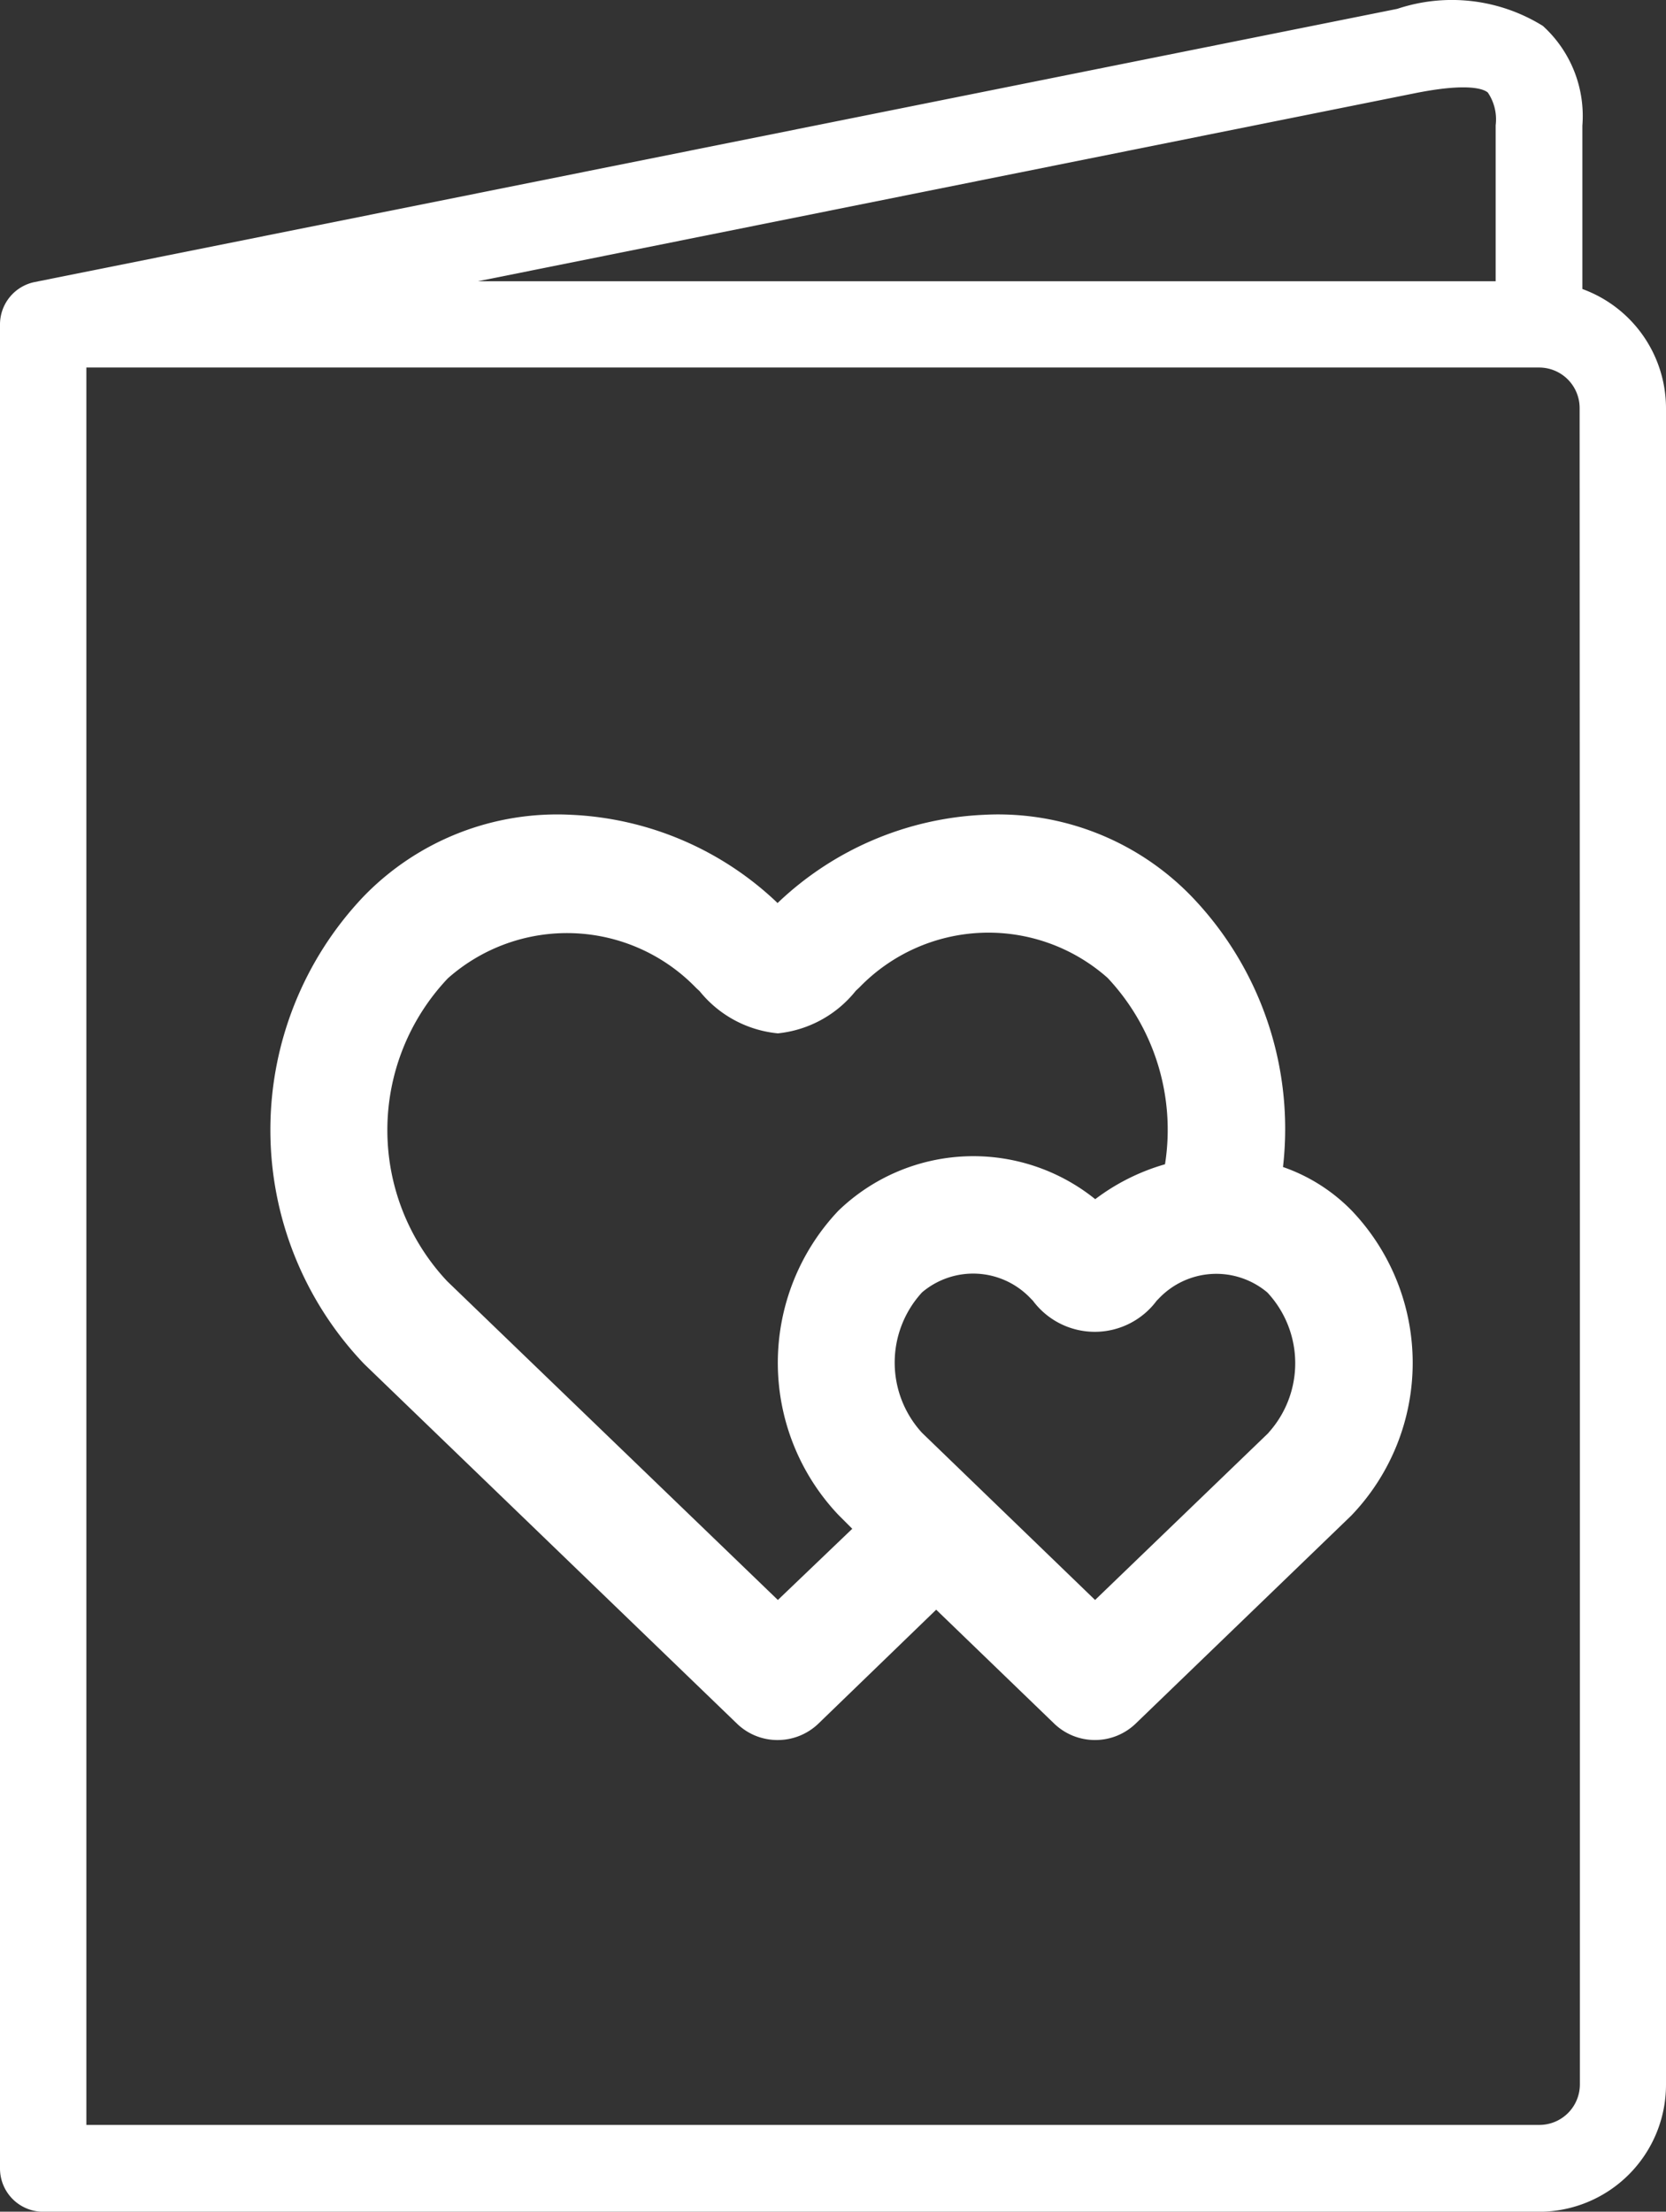
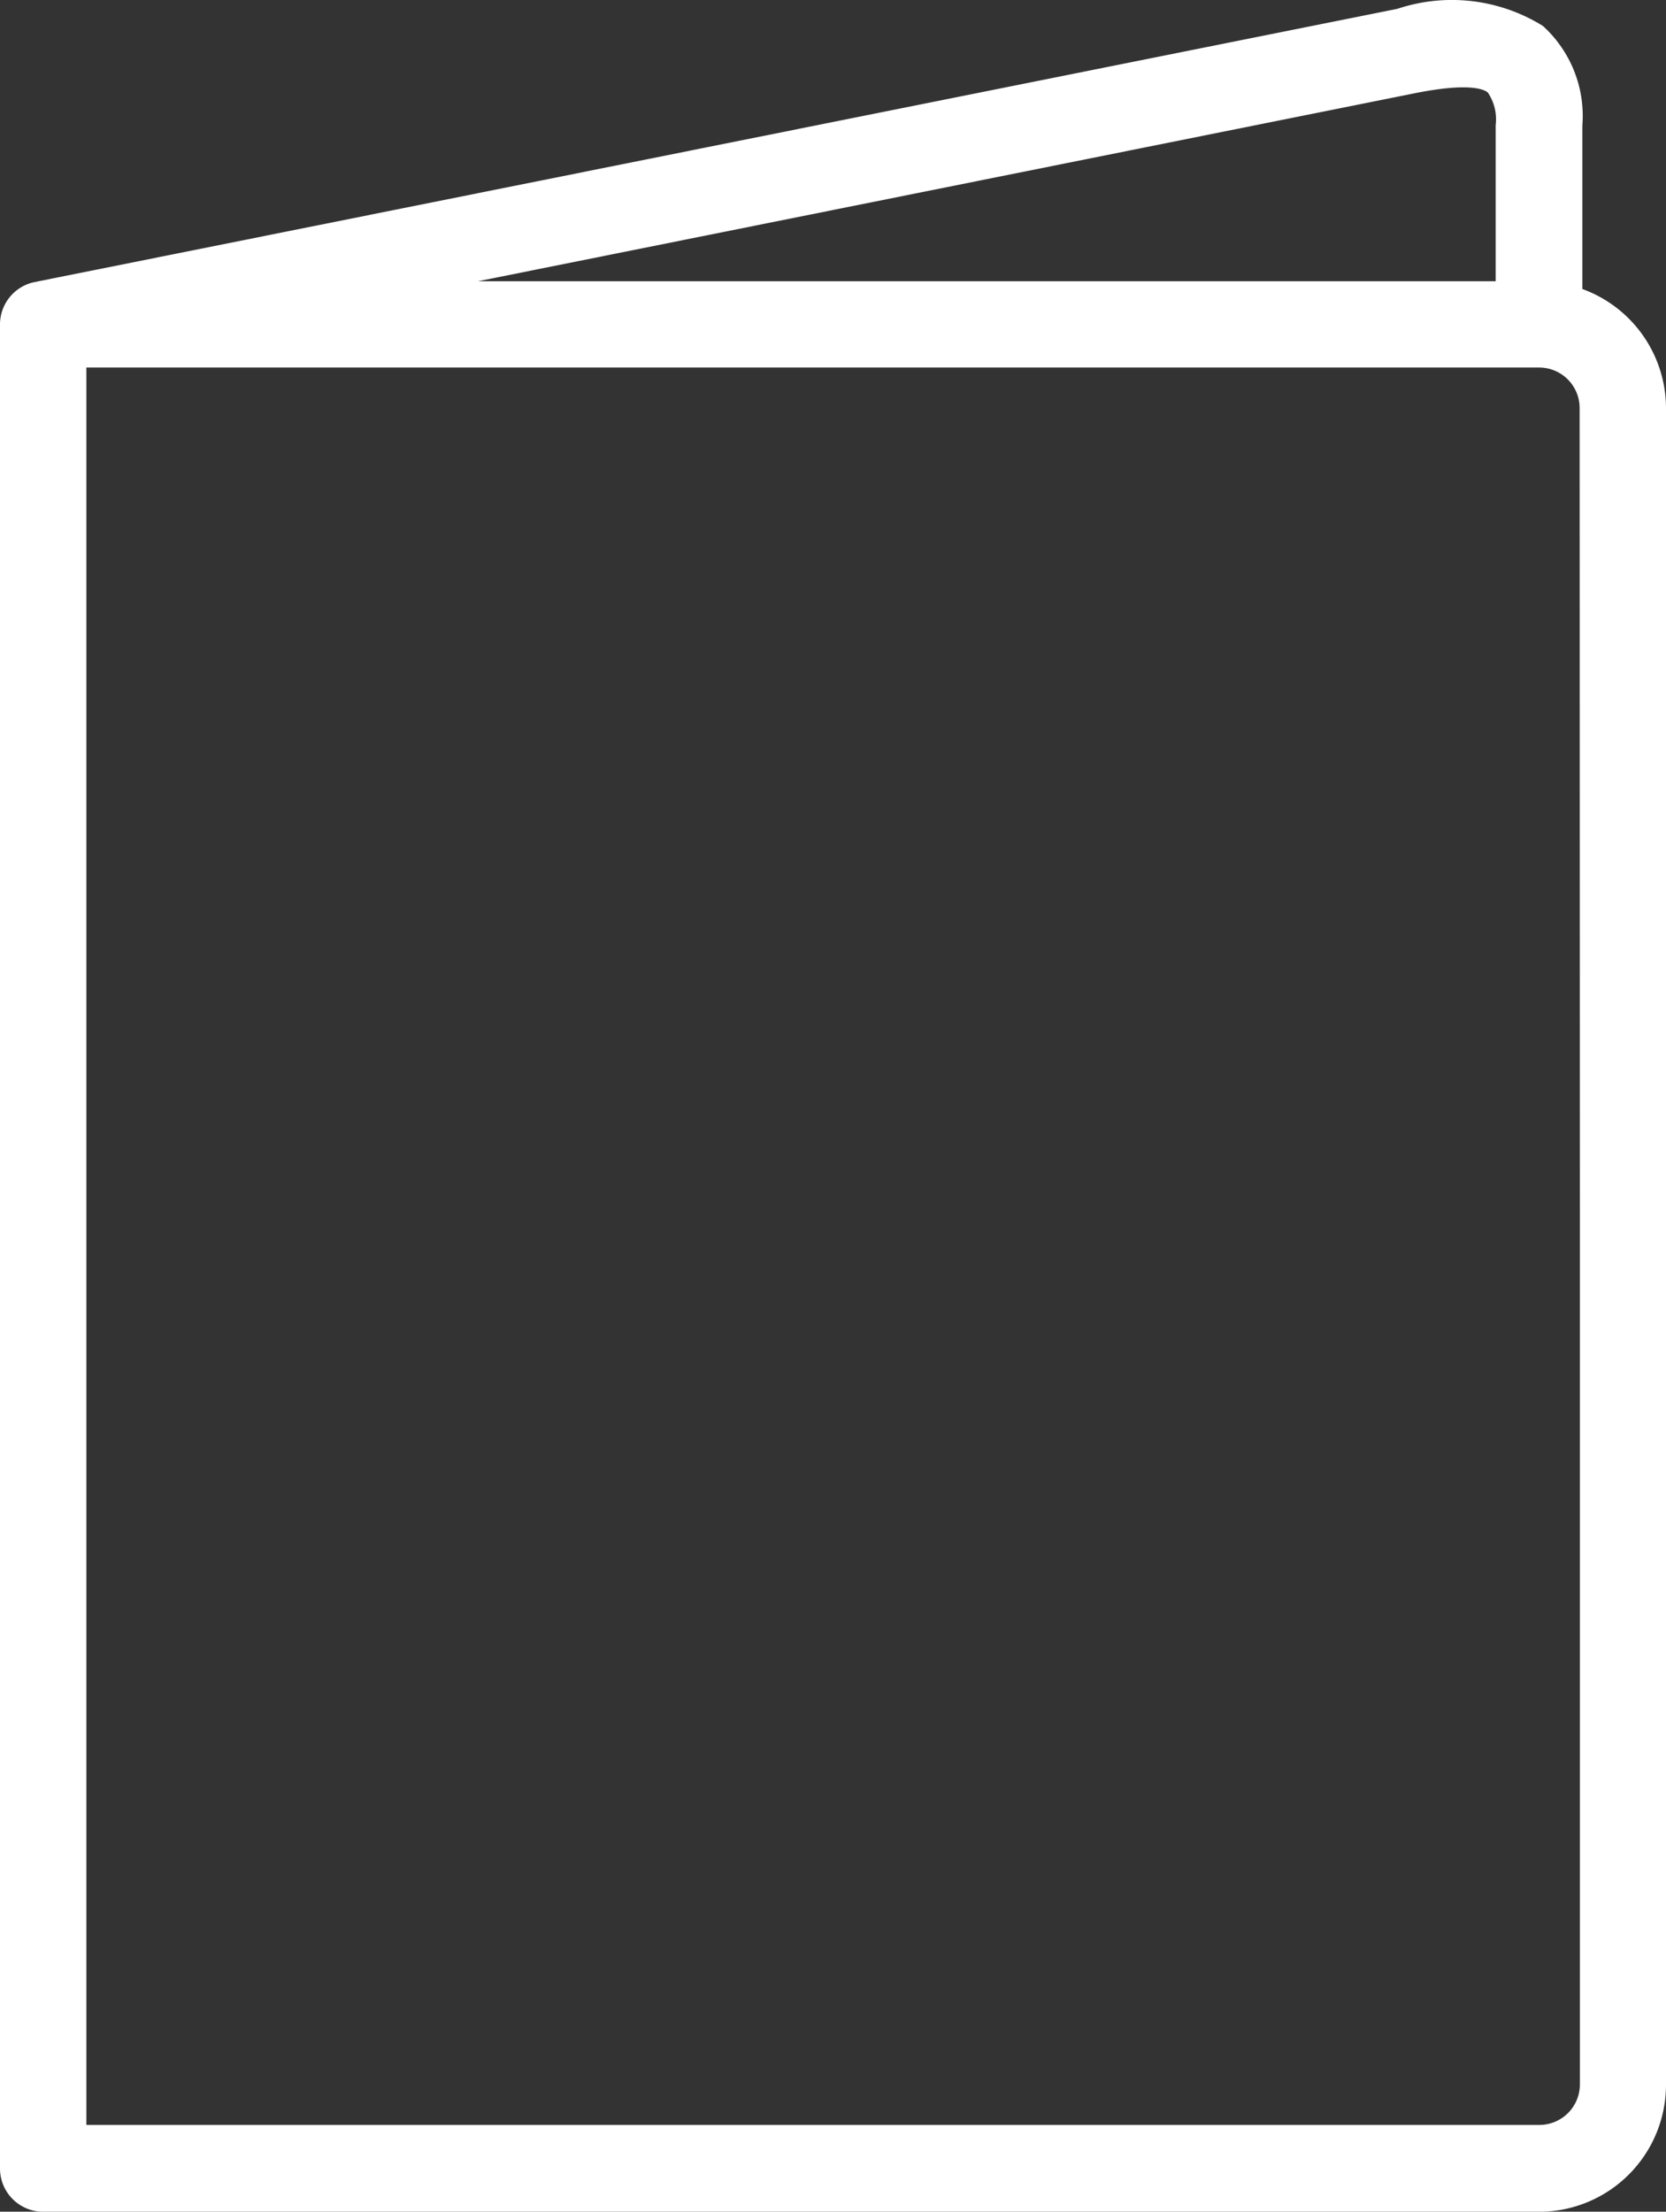
<svg xmlns="http://www.w3.org/2000/svg" id="card" width="34.664" height="46" viewBox="0 0 34.664 46">
  <rect x="0" y="0" width="34.664" height="46" fill="#333333" stroke="none" />
  <g id="Group_5908" data-name="Group 5908" transform="translate(1.797 1.83)">
-     <path id="Path_56839" data-name="Path 56839" d="M19.491,8.417V5.833H16.907a3.615,3.615,0,0,0,2.584,2.584Z" transform="translate(8.028 3.534)" fill="none" />
-     <path id="Path_56840" data-name="Path 56840" d="M16.481,11.624l-.029.029a1.182,1.182,0,0,1-1.9,0l-.031-.031a1.211,1.211,0,0,0-1.667-.1,1.59,1.59,0,0,0,0,2.151l2.653,2.559,2.655-2.559a1.588,1.588,0,0,0-.01-2.151,1.215,1.215,0,0,0-1.674.1Z" transform="translate(3.935 8.483)" fill="none" />
    <path id="Path_56841" data-name="Path 56841" d="M29.7,10.256a5.414,5.414,0,0,1-4.422-4.423H10.186a5.408,5.408,0,0,1-4.422,4.423V30.8a5.412,5.412,0,0,1,4.427,4.468H25.27A5.41,5.41,0,0,1,29.7,30.8ZM23.243,31.943H12.216a.9.9,0,1,1,0-1.8H23.243a.9.9,0,1,1,0,1.8Zm0-3.847H12.216a.9.9,0,1,1,0-1.8H23.243a.9.9,0,1,1,0,1.8Zm2.3-8.209-.021.021L22.23,23.082a.9.9,0,0,1-1.247,0l-1.808-1.745-1.8,1.745a.9.9,0,0,1-.625.251.891.891,0,0,1-.623-.251l-5.692-5.5-.023-.023a5.19,5.19,0,0,1,0-7.148A4.128,4.128,0,0,1,13.6,9.164a4.893,4.893,0,0,1,3.132,1.33l.021.021.023-.021a4.893,4.893,0,0,1,3.132-1.33,4.123,4.123,0,0,1,3.19,1.251,5.134,5.134,0,0,1,1.4,4.142,2.711,2.711,0,0,1,1.057.671,3.377,3.377,0,0,1,0,4.659Z" transform="translate(-2.176 3.534)" fill="none" />
    <path id="Path_56842" data-name="Path 56842" d="M15.284,17.43a3.383,3.383,0,0,1,0-4.655,2.977,2.977,0,0,1,3.937-.178,3.257,3.257,0,0,1,1.069-.534,3.4,3.4,0,0,0-.879-2.854,2.751,2.751,0,0,0-3.8.144l-.054.05a1.753,1.753,0,0,1-1.194.651,1.753,1.753,0,0,1-1.2-.651l-.054-.05a2.751,2.751,0,0,0-3.8-.144,3.379,3.379,0,0,0-.01,4.644l5.065,4.881,1.136-1.1-.192-.192Z" transform="translate(0.216 5.988)" fill="none" />
    <path id="Path_56843" data-name="Path 56843" d="M29.323,1.722a.994.994,0,0,0-.161-.671c-.086-.071-.408-.211-1.533.017L8.146,4.963H29.323Z" transform="translate(0.006 -0.944)" fill="none" />
-     <path id="Path_56844" data-name="Path 56844" d="M16.9,22.456h2.6V19.828a3.619,3.619,0,0,0-2.6,2.628Z" transform="translate(8.022 16.35)" fill="none" />
    <path id="Path_56845" data-name="Path 56845" d="M34.12,3.979H3.891v36.56H34.12a.843.843,0,0,0,.841-.843V4.82a.843.843,0,0,0-.841-.841Zm-.9,29.332a.326.326,0,0,1,0,.046v4.519a.9.9,0,0,1-.9.9H6.579a.9.9,0,0,1-.9-.9V33.347a.09.09,0,0,1,0-.073V11.184a.272.272,0,0,1,0-.038.247.247,0,0,1,0-.036V6.63a.9.9,0,0,1,.9-.9H32.311a.9.9,0,0,1,.9.9v4.477a.384.384,0,0,1,0,.046.324.324,0,0,1,0,.046V33.265a.325.325,0,0,1,.01.046Z" transform="translate(-3.891 1.836)" fill="none" />
-     <path id="Path_56846" data-name="Path 56846" d="M5.764,19.827v2.63h2.6A3.615,3.615,0,0,0,5.764,19.827Z" transform="translate(-2.176 16.349)" fill="none" />
    <path id="Path_56847" data-name="Path 56847" d="M8.346,5.833H5.764V8.417A3.613,3.613,0,0,0,8.346,5.833Z" transform="translate(-2.176 3.534)" fill="none" />
  </g>
  <path id="Path_56848" data-name="Path 56848" d="M35.877,6V2.6A2.529,2.529,0,0,0,35.055.528,3.59,3.59,0,0,0,32.026.173L3.675,5.855a.9.9,0,0,0-.722.879V45.09a.9.9,0,0,0,.9.9H34.979a2.642,2.642,0,0,0,2.638-2.64V8.474A2.642,2.642,0,0,0,35.877,6Zm-3.5-4.069c1.13-.228,1.452-.088,1.533-.017a.994.994,0,0,1,.163.68V5.838H12.9Zm3.448,23.389V43.341a.843.843,0,0,1-.841.843H4.75V7.633H34.979a.843.843,0,0,1,.841.841Z" transform="translate(-2.953 0.011)" fill="#fff" />
-   <path id="Path_56850" data-name="Path 56850" d="M28.51,14.9a6.972,6.972,0,0,0-1.9-5.625,5.6,5.6,0,0,0-4.332-1.7,6.645,6.645,0,0,0-4.254,1.806l-.031.029-.029-.029a6.645,6.645,0,0,0-4.254-1.806,5.607,5.607,0,0,0-4.332,1.7,7.048,7.048,0,0,0,0,9.707l.031.031,7.74,7.464a1.21,1.21,0,0,0,.846.341,1.223,1.223,0,0,0,.848-.341l2.451-2.37,2.456,2.37a1.223,1.223,0,0,0,1.694,0l4.47-4.311.029-.029a4.587,4.587,0,0,0,0-6.327A3.681,3.681,0,0,0,28.51,14.9ZM18,23.905,11.12,17.276a4.589,4.589,0,0,1,.013-6.3,3.736,3.736,0,0,1,5.167.2l.073.068A2.381,2.381,0,0,0,18,12.12a2.381,2.381,0,0,0,1.621-.885l.073-.068a3.736,3.736,0,0,1,5.167-.2,4.613,4.613,0,0,1,1.194,3.876,4.423,4.423,0,0,0-1.452.726,4.043,4.043,0,0,0-5.346.242,4.6,4.6,0,0,0,0,6.322l.031.031.26.26Zm10.209-3.476L24.6,23.905,21,20.429a2.159,2.159,0,0,1,0-2.922,1.644,1.644,0,0,1,2.263.13l.042.042a1.605,1.605,0,0,0,2.578,0l.039-.039a1.649,1.649,0,0,1,2.263-.13,2.157,2.157,0,0,1,.021,2.919Z" transform="translate(-1.815 9.372)" fill="#fff" />
</svg>